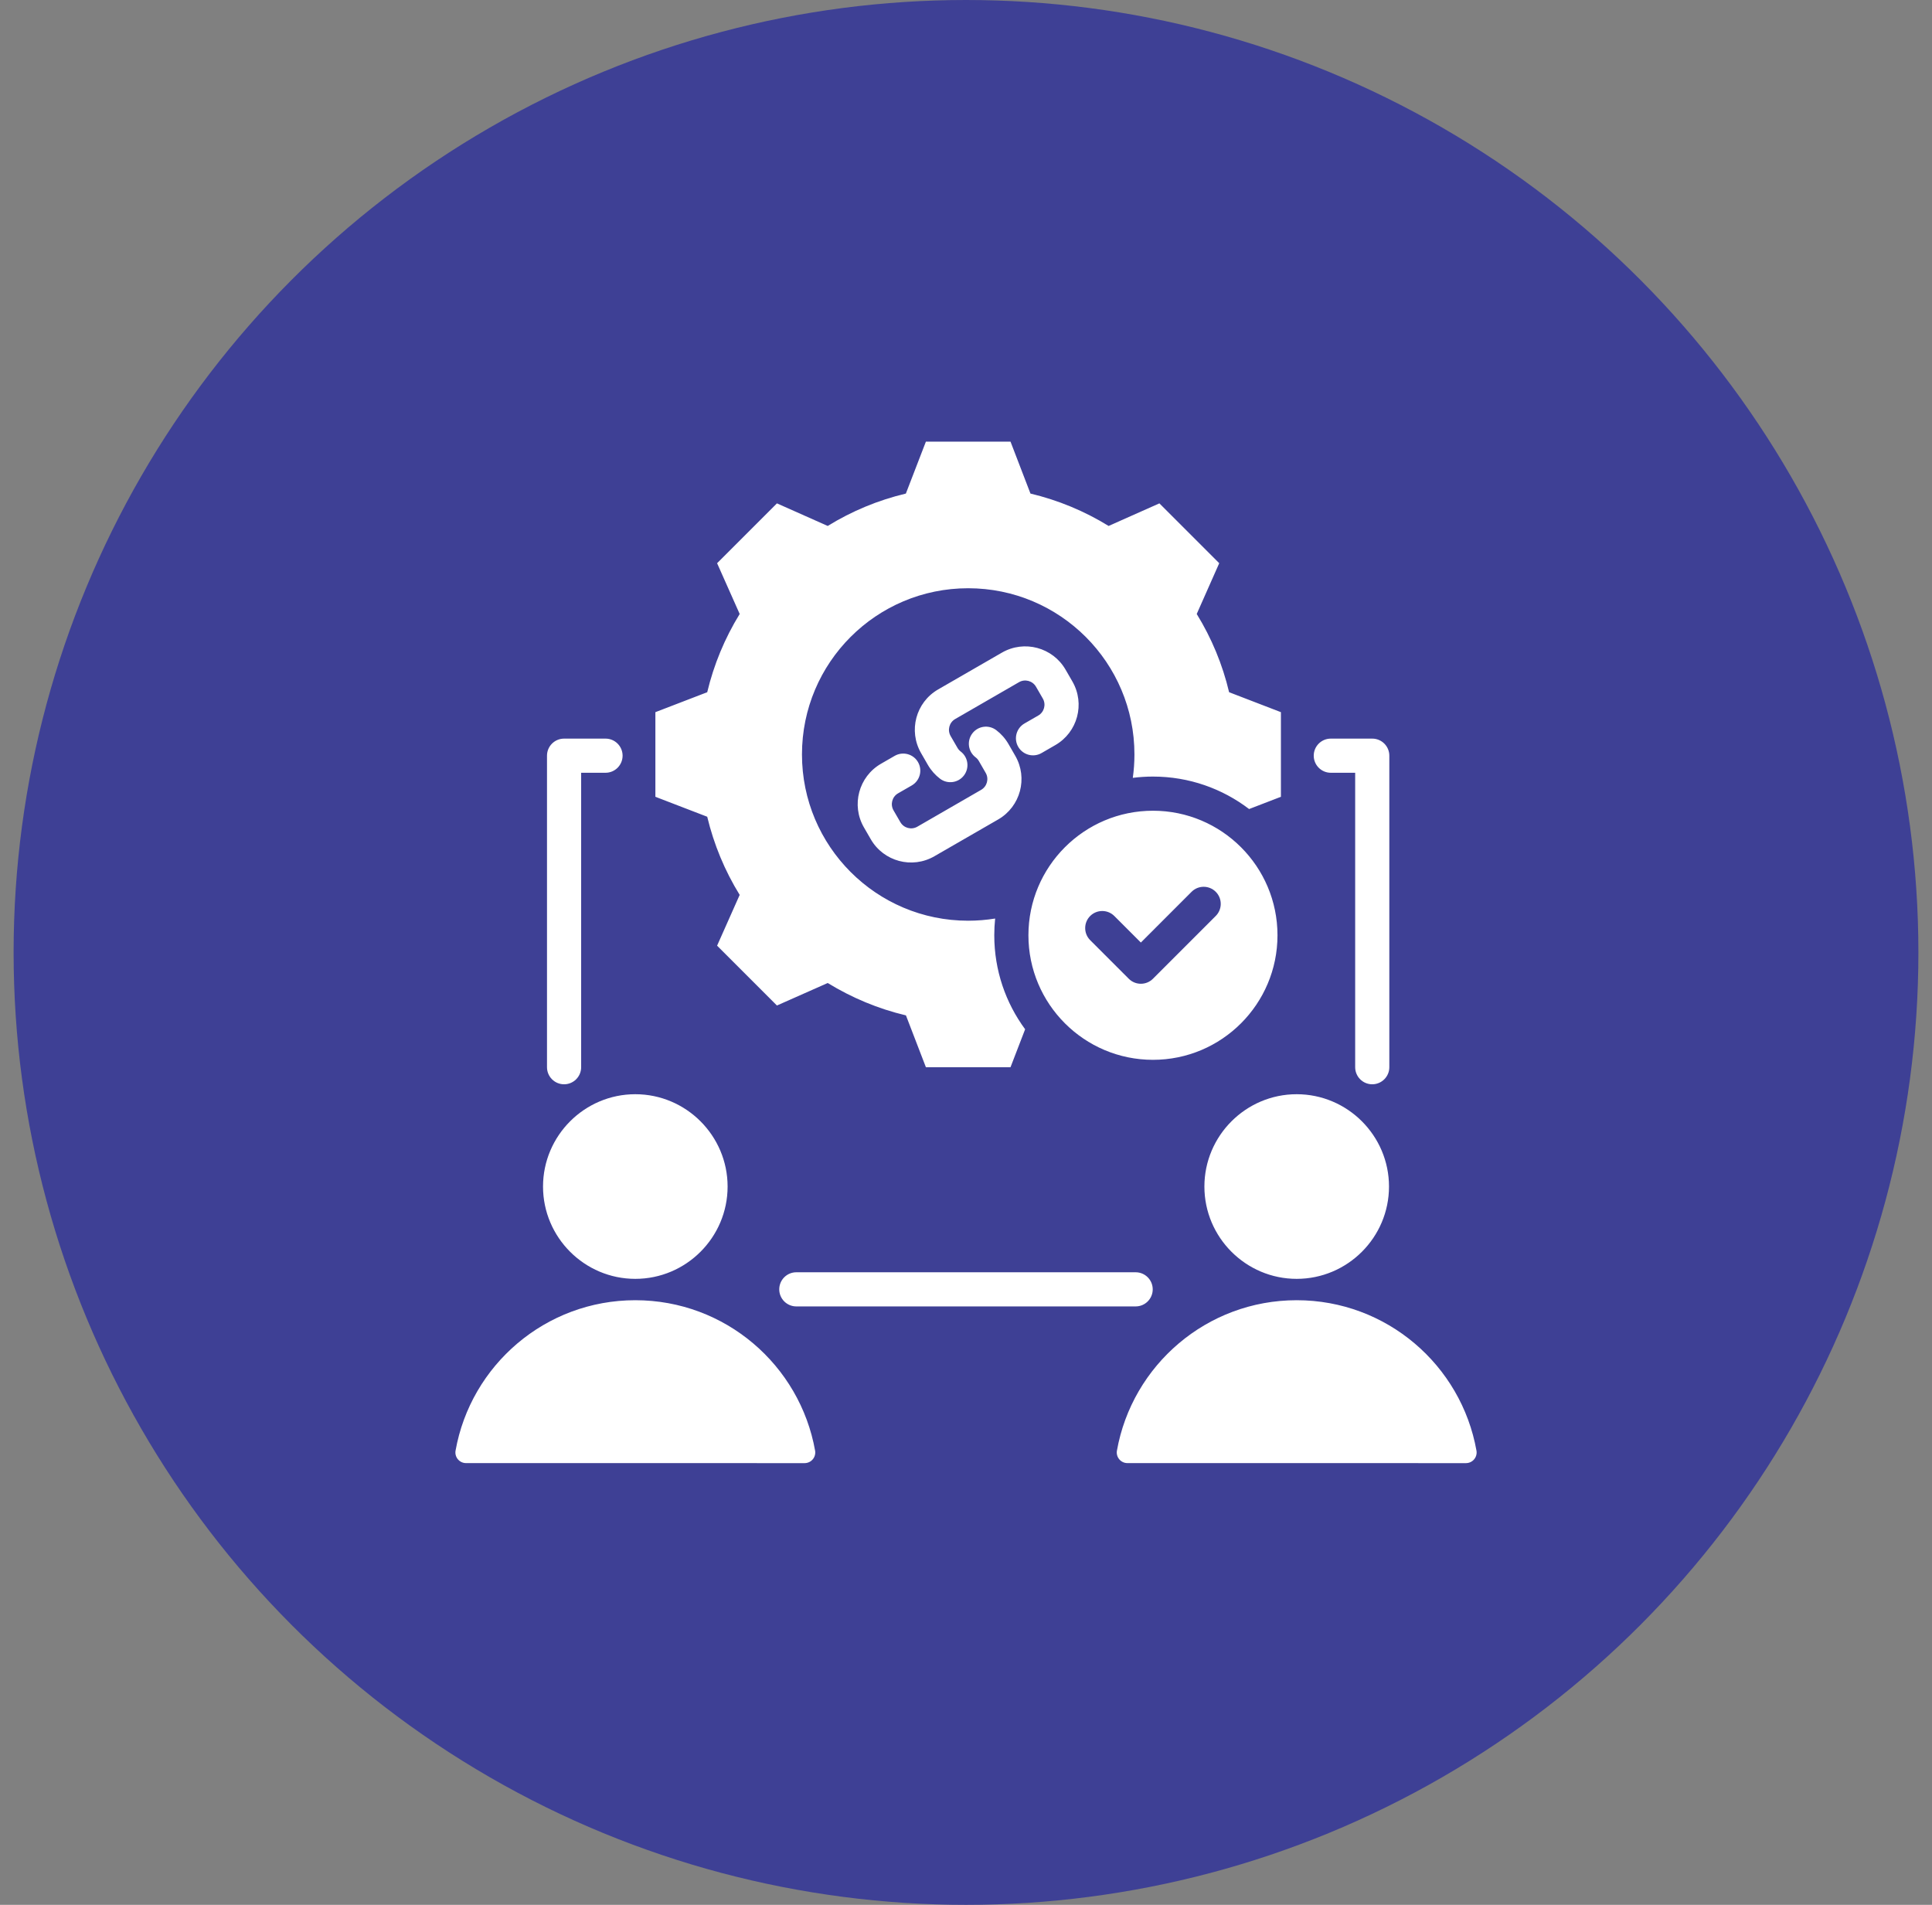
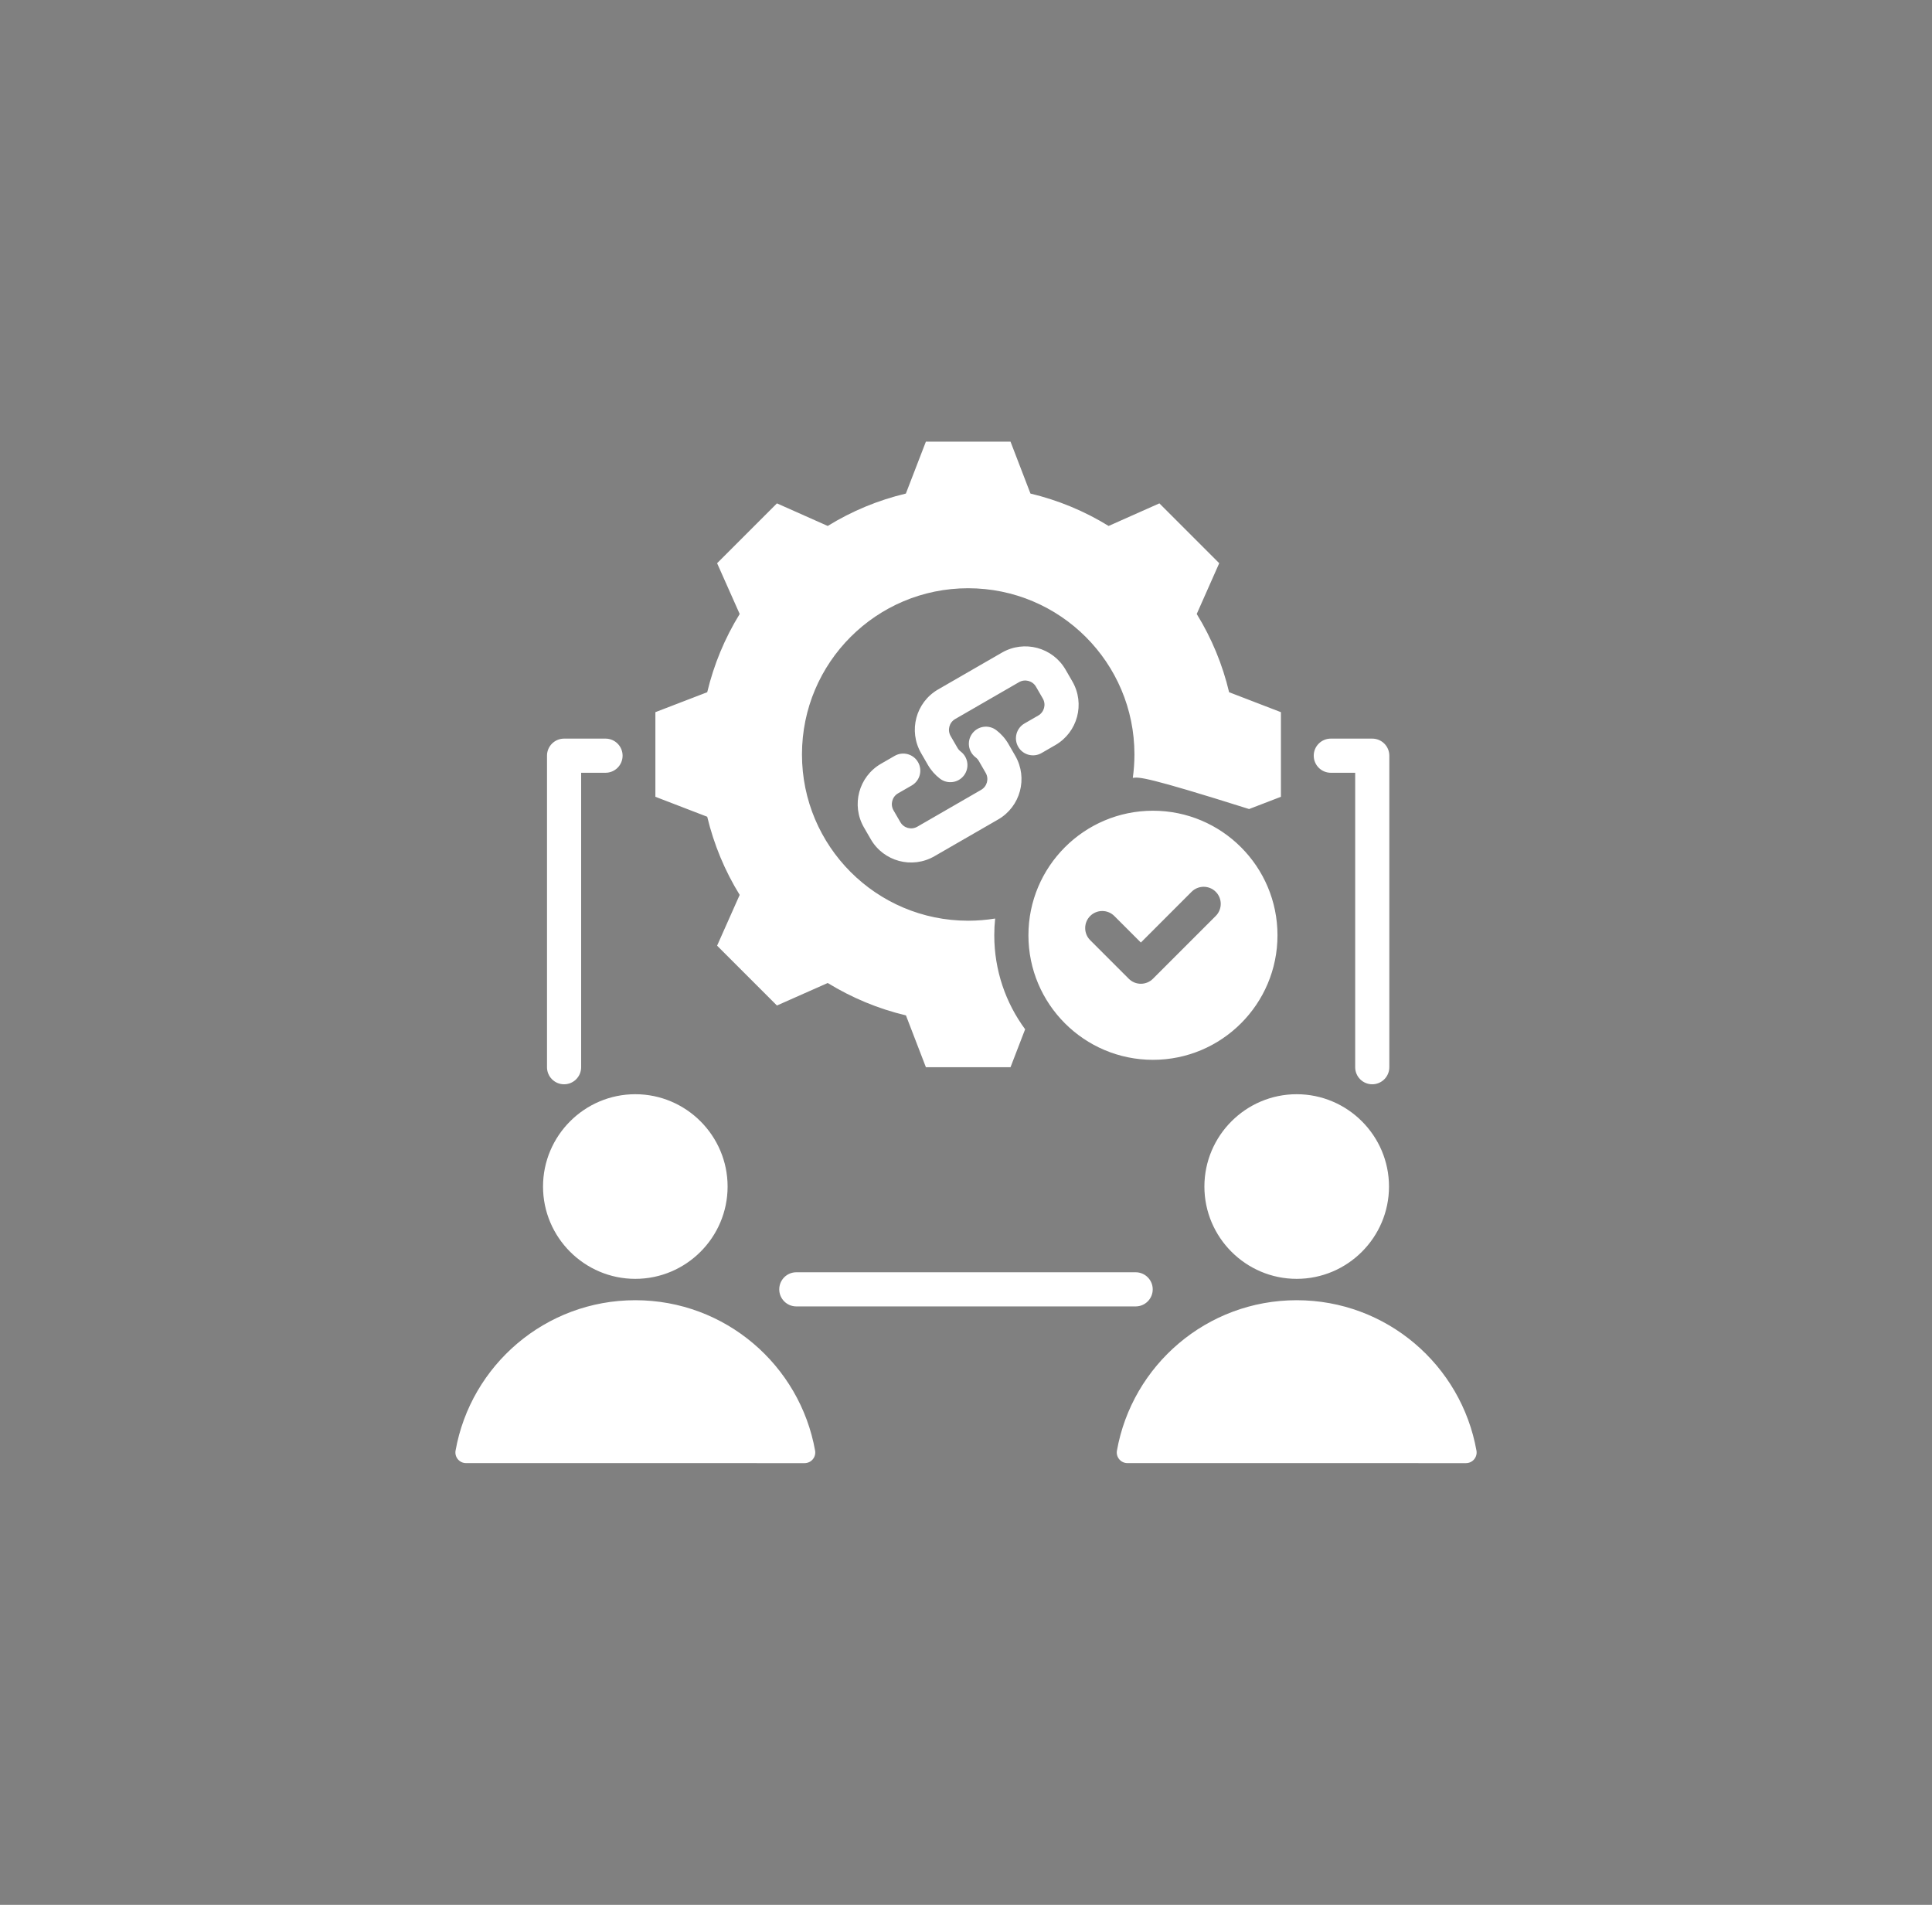
<svg xmlns="http://www.w3.org/2000/svg" width="71" height="70" viewBox="0 0 71 70" fill="none">
  <rect x="0" y="0" width="71" height="70" fill="#808080" stroke="none" />
-   <circle cx="35.5" cy="35" r="35" fill="#3E4095" />
-   <path fill-rule="evenodd" clip-rule="evenodd" d="M37.673 37.824L37.136 39.218H34.026L33.293 37.314C32.275 37.073 31.308 36.669 30.418 36.124L28.552 36.951L26.353 34.752L27.183 32.886C26.635 32 26.234 31.029 25.99 30.014L24.085 29.281V26.171L25.99 25.438C26.234 24.42 26.635 23.453 27.183 22.563L26.353 20.697L28.552 18.498L30.418 19.328C31.308 18.78 32.275 18.379 33.29 18.138L34.026 16.23H37.136L37.869 18.138C38.883 18.379 39.851 18.78 40.741 19.328L42.607 18.498L44.806 20.697L43.979 22.563C44.527 23.453 44.928 24.42 45.169 25.438L47.073 26.171V29.281L45.904 29.731C44.923 28.983 43.698 28.538 42.371 28.538C42.12 28.538 41.872 28.554 41.63 28.585C41.669 28.304 41.69 28.016 41.69 27.724C41.69 24.35 38.954 21.617 35.579 21.617C32.205 21.617 29.472 24.35 29.472 27.724C29.472 31.099 32.205 33.835 35.579 33.835C35.917 33.835 36.248 33.807 36.571 33.755C36.55 33.957 36.539 34.162 36.539 34.37C36.539 35.662 36.96 36.857 37.673 37.824ZM35.854 27.832C35.577 27.623 35.523 27.229 35.732 26.953C35.941 26.676 36.334 26.622 36.611 26.831C36.788 26.965 36.942 27.136 37.06 27.34L37.31 27.774C37.783 28.593 37.502 29.64 36.684 30.113L34.338 31.466C33.52 31.939 32.472 31.659 32 30.84L31.749 30.406C31.276 29.587 31.557 28.54 32.376 28.067L32.879 27.777C33.179 27.604 33.563 27.706 33.736 28.006C33.91 28.306 33.807 28.69 33.507 28.864L33.003 29.154C32.785 29.28 32.71 29.56 32.836 29.779L33.087 30.212C33.213 30.431 33.492 30.506 33.711 30.38L36.056 29.026C36.275 28.899 36.35 28.62 36.223 28.401L35.973 27.968C35.942 27.913 35.901 27.867 35.854 27.832ZM35.305 27.617C35.581 27.826 35.635 28.22 35.425 28.496C35.216 28.772 34.822 28.826 34.546 28.617C34.37 28.483 34.217 28.312 34.099 28.109L33.849 27.675C33.376 26.856 33.656 25.809 34.475 25.336L36.82 23.983C37.639 23.51 38.686 23.79 39.159 24.609L39.41 25.043C39.882 25.862 39.602 26.909 38.783 27.381L38.276 27.674C37.976 27.847 37.592 27.744 37.419 27.444C37.246 27.145 37.349 26.76 37.649 26.587L38.155 26.295C38.374 26.169 38.449 25.889 38.323 25.67L38.072 25.236C37.946 25.018 37.666 24.943 37.448 25.069L35.103 26.423C34.884 26.549 34.809 26.829 34.935 27.048L35.186 27.481C35.217 27.536 35.258 27.581 35.305 27.617ZM16.741 53.312C17.299 50.168 20.044 47.781 23.347 47.781C26.651 47.781 29.396 50.168 29.955 53.312C29.974 53.425 29.942 53.542 29.867 53.63C29.793 53.718 29.683 53.768 29.568 53.768C27.529 53.768 19.165 53.768 17.126 53.767C17.011 53.767 16.902 53.716 16.828 53.628C16.754 53.541 16.722 53.425 16.741 53.312ZM23.347 46.996C21.479 46.996 19.956 45.472 19.956 43.604C19.956 41.736 21.479 40.211 23.347 40.211C25.216 40.211 26.739 41.736 26.739 43.604C26.739 45.472 25.216 46.996 23.347 46.996ZM41.046 53.312C41.604 50.168 44.349 47.781 47.652 47.781C50.956 47.781 53.702 50.168 54.26 53.312C54.279 53.425 54.247 53.542 54.172 53.63C54.098 53.718 53.988 53.768 53.873 53.768C51.834 53.768 43.47 53.768 41.431 53.767C41.316 53.767 41.207 53.716 41.133 53.628C41.059 53.541 41.027 53.425 41.046 53.312ZM47.652 46.996C45.784 46.996 44.261 45.472 44.261 43.604C44.261 41.736 45.784 40.211 47.652 40.211C49.522 40.211 51.045 41.736 51.045 43.604C51.045 45.472 49.522 46.996 47.652 46.996ZM42.371 29.793C44.897 29.793 46.947 31.844 46.947 34.37C46.947 36.896 44.897 38.947 42.371 38.947C39.845 38.947 37.794 36.896 37.794 34.37C37.794 31.844 39.845 29.793 42.371 29.793ZM40.063 34.549L41.482 35.968C41.727 36.213 42.124 36.213 42.37 35.968L44.678 33.66C44.923 33.415 44.923 33.017 44.678 32.772C44.433 32.527 44.035 32.527 43.79 32.772L41.926 34.637L40.951 33.662C40.706 33.417 40.308 33.417 40.063 33.662C39.819 33.907 39.819 34.304 40.063 34.549ZM22.253 27.143C22.599 27.143 22.88 27.424 22.88 27.77C22.88 28.117 22.599 28.398 22.253 28.398H21.357V39.218C21.357 39.565 21.076 39.846 20.73 39.846C20.383 39.846 20.102 39.565 20.102 39.218V27.77C20.102 27.424 20.383 27.143 20.73 27.143H22.253ZM48.906 28.398C48.56 28.398 48.279 28.117 48.279 27.77C48.279 27.424 48.56 27.143 48.906 27.143H50.429C50.776 27.143 51.057 27.424 51.057 27.77V39.218C51.057 39.565 50.775 39.846 50.429 39.846C50.083 39.846 49.802 39.565 49.802 39.218V28.398H48.906ZM29.264 48.009C28.918 48.009 28.637 47.728 28.637 47.382C28.637 47.035 28.918 46.754 29.264 46.754H41.734C42.081 46.754 42.362 47.035 42.362 47.382C42.362 47.728 42.081 48.009 41.734 48.009H29.264Z" fill="white" />
+   <path fill-rule="evenodd" clip-rule="evenodd" d="M37.673 37.824L37.136 39.218H34.026L33.293 37.314C32.275 37.073 31.308 36.669 30.418 36.124L28.552 36.951L26.353 34.752L27.183 32.886C26.635 32 26.234 31.029 25.99 30.014L24.085 29.281V26.171L25.99 25.438C26.234 24.42 26.635 23.453 27.183 22.563L26.353 20.697L28.552 18.498L30.418 19.328C31.308 18.78 32.275 18.379 33.29 18.138L34.026 16.23H37.136L37.869 18.138C38.883 18.379 39.851 18.78 40.741 19.328L42.607 18.498L44.806 20.697L43.979 22.563C44.527 23.453 44.928 24.42 45.169 25.438L47.073 26.171V29.281L45.904 29.731C42.12 28.538 41.872 28.554 41.63 28.585C41.669 28.304 41.69 28.016 41.69 27.724C41.69 24.35 38.954 21.617 35.579 21.617C32.205 21.617 29.472 24.35 29.472 27.724C29.472 31.099 32.205 33.835 35.579 33.835C35.917 33.835 36.248 33.807 36.571 33.755C36.55 33.957 36.539 34.162 36.539 34.37C36.539 35.662 36.96 36.857 37.673 37.824ZM35.854 27.832C35.577 27.623 35.523 27.229 35.732 26.953C35.941 26.676 36.334 26.622 36.611 26.831C36.788 26.965 36.942 27.136 37.06 27.34L37.31 27.774C37.783 28.593 37.502 29.64 36.684 30.113L34.338 31.466C33.52 31.939 32.472 31.659 32 30.84L31.749 30.406C31.276 29.587 31.557 28.54 32.376 28.067L32.879 27.777C33.179 27.604 33.563 27.706 33.736 28.006C33.91 28.306 33.807 28.69 33.507 28.864L33.003 29.154C32.785 29.28 32.71 29.56 32.836 29.779L33.087 30.212C33.213 30.431 33.492 30.506 33.711 30.38L36.056 29.026C36.275 28.899 36.35 28.62 36.223 28.401L35.973 27.968C35.942 27.913 35.901 27.867 35.854 27.832ZM35.305 27.617C35.581 27.826 35.635 28.22 35.425 28.496C35.216 28.772 34.822 28.826 34.546 28.617C34.37 28.483 34.217 28.312 34.099 28.109L33.849 27.675C33.376 26.856 33.656 25.809 34.475 25.336L36.82 23.983C37.639 23.51 38.686 23.79 39.159 24.609L39.41 25.043C39.882 25.862 39.602 26.909 38.783 27.381L38.276 27.674C37.976 27.847 37.592 27.744 37.419 27.444C37.246 27.145 37.349 26.76 37.649 26.587L38.155 26.295C38.374 26.169 38.449 25.889 38.323 25.67L38.072 25.236C37.946 25.018 37.666 24.943 37.448 25.069L35.103 26.423C34.884 26.549 34.809 26.829 34.935 27.048L35.186 27.481C35.217 27.536 35.258 27.581 35.305 27.617ZM16.741 53.312C17.299 50.168 20.044 47.781 23.347 47.781C26.651 47.781 29.396 50.168 29.955 53.312C29.974 53.425 29.942 53.542 29.867 53.63C29.793 53.718 29.683 53.768 29.568 53.768C27.529 53.768 19.165 53.768 17.126 53.767C17.011 53.767 16.902 53.716 16.828 53.628C16.754 53.541 16.722 53.425 16.741 53.312ZM23.347 46.996C21.479 46.996 19.956 45.472 19.956 43.604C19.956 41.736 21.479 40.211 23.347 40.211C25.216 40.211 26.739 41.736 26.739 43.604C26.739 45.472 25.216 46.996 23.347 46.996ZM41.046 53.312C41.604 50.168 44.349 47.781 47.652 47.781C50.956 47.781 53.702 50.168 54.26 53.312C54.279 53.425 54.247 53.542 54.172 53.63C54.098 53.718 53.988 53.768 53.873 53.768C51.834 53.768 43.47 53.768 41.431 53.767C41.316 53.767 41.207 53.716 41.133 53.628C41.059 53.541 41.027 53.425 41.046 53.312ZM47.652 46.996C45.784 46.996 44.261 45.472 44.261 43.604C44.261 41.736 45.784 40.211 47.652 40.211C49.522 40.211 51.045 41.736 51.045 43.604C51.045 45.472 49.522 46.996 47.652 46.996ZM42.371 29.793C44.897 29.793 46.947 31.844 46.947 34.37C46.947 36.896 44.897 38.947 42.371 38.947C39.845 38.947 37.794 36.896 37.794 34.37C37.794 31.844 39.845 29.793 42.371 29.793ZM40.063 34.549L41.482 35.968C41.727 36.213 42.124 36.213 42.37 35.968L44.678 33.66C44.923 33.415 44.923 33.017 44.678 32.772C44.433 32.527 44.035 32.527 43.79 32.772L41.926 34.637L40.951 33.662C40.706 33.417 40.308 33.417 40.063 33.662C39.819 33.907 39.819 34.304 40.063 34.549ZM22.253 27.143C22.599 27.143 22.88 27.424 22.88 27.77C22.88 28.117 22.599 28.398 22.253 28.398H21.357V39.218C21.357 39.565 21.076 39.846 20.73 39.846C20.383 39.846 20.102 39.565 20.102 39.218V27.77C20.102 27.424 20.383 27.143 20.73 27.143H22.253ZM48.906 28.398C48.56 28.398 48.279 28.117 48.279 27.77C48.279 27.424 48.56 27.143 48.906 27.143H50.429C50.776 27.143 51.057 27.424 51.057 27.77V39.218C51.057 39.565 50.775 39.846 50.429 39.846C50.083 39.846 49.802 39.565 49.802 39.218V28.398H48.906ZM29.264 48.009C28.918 48.009 28.637 47.728 28.637 47.382C28.637 47.035 28.918 46.754 29.264 46.754H41.734C42.081 46.754 42.362 47.035 42.362 47.382C42.362 47.728 42.081 48.009 41.734 48.009H29.264Z" fill="white" />
</svg>